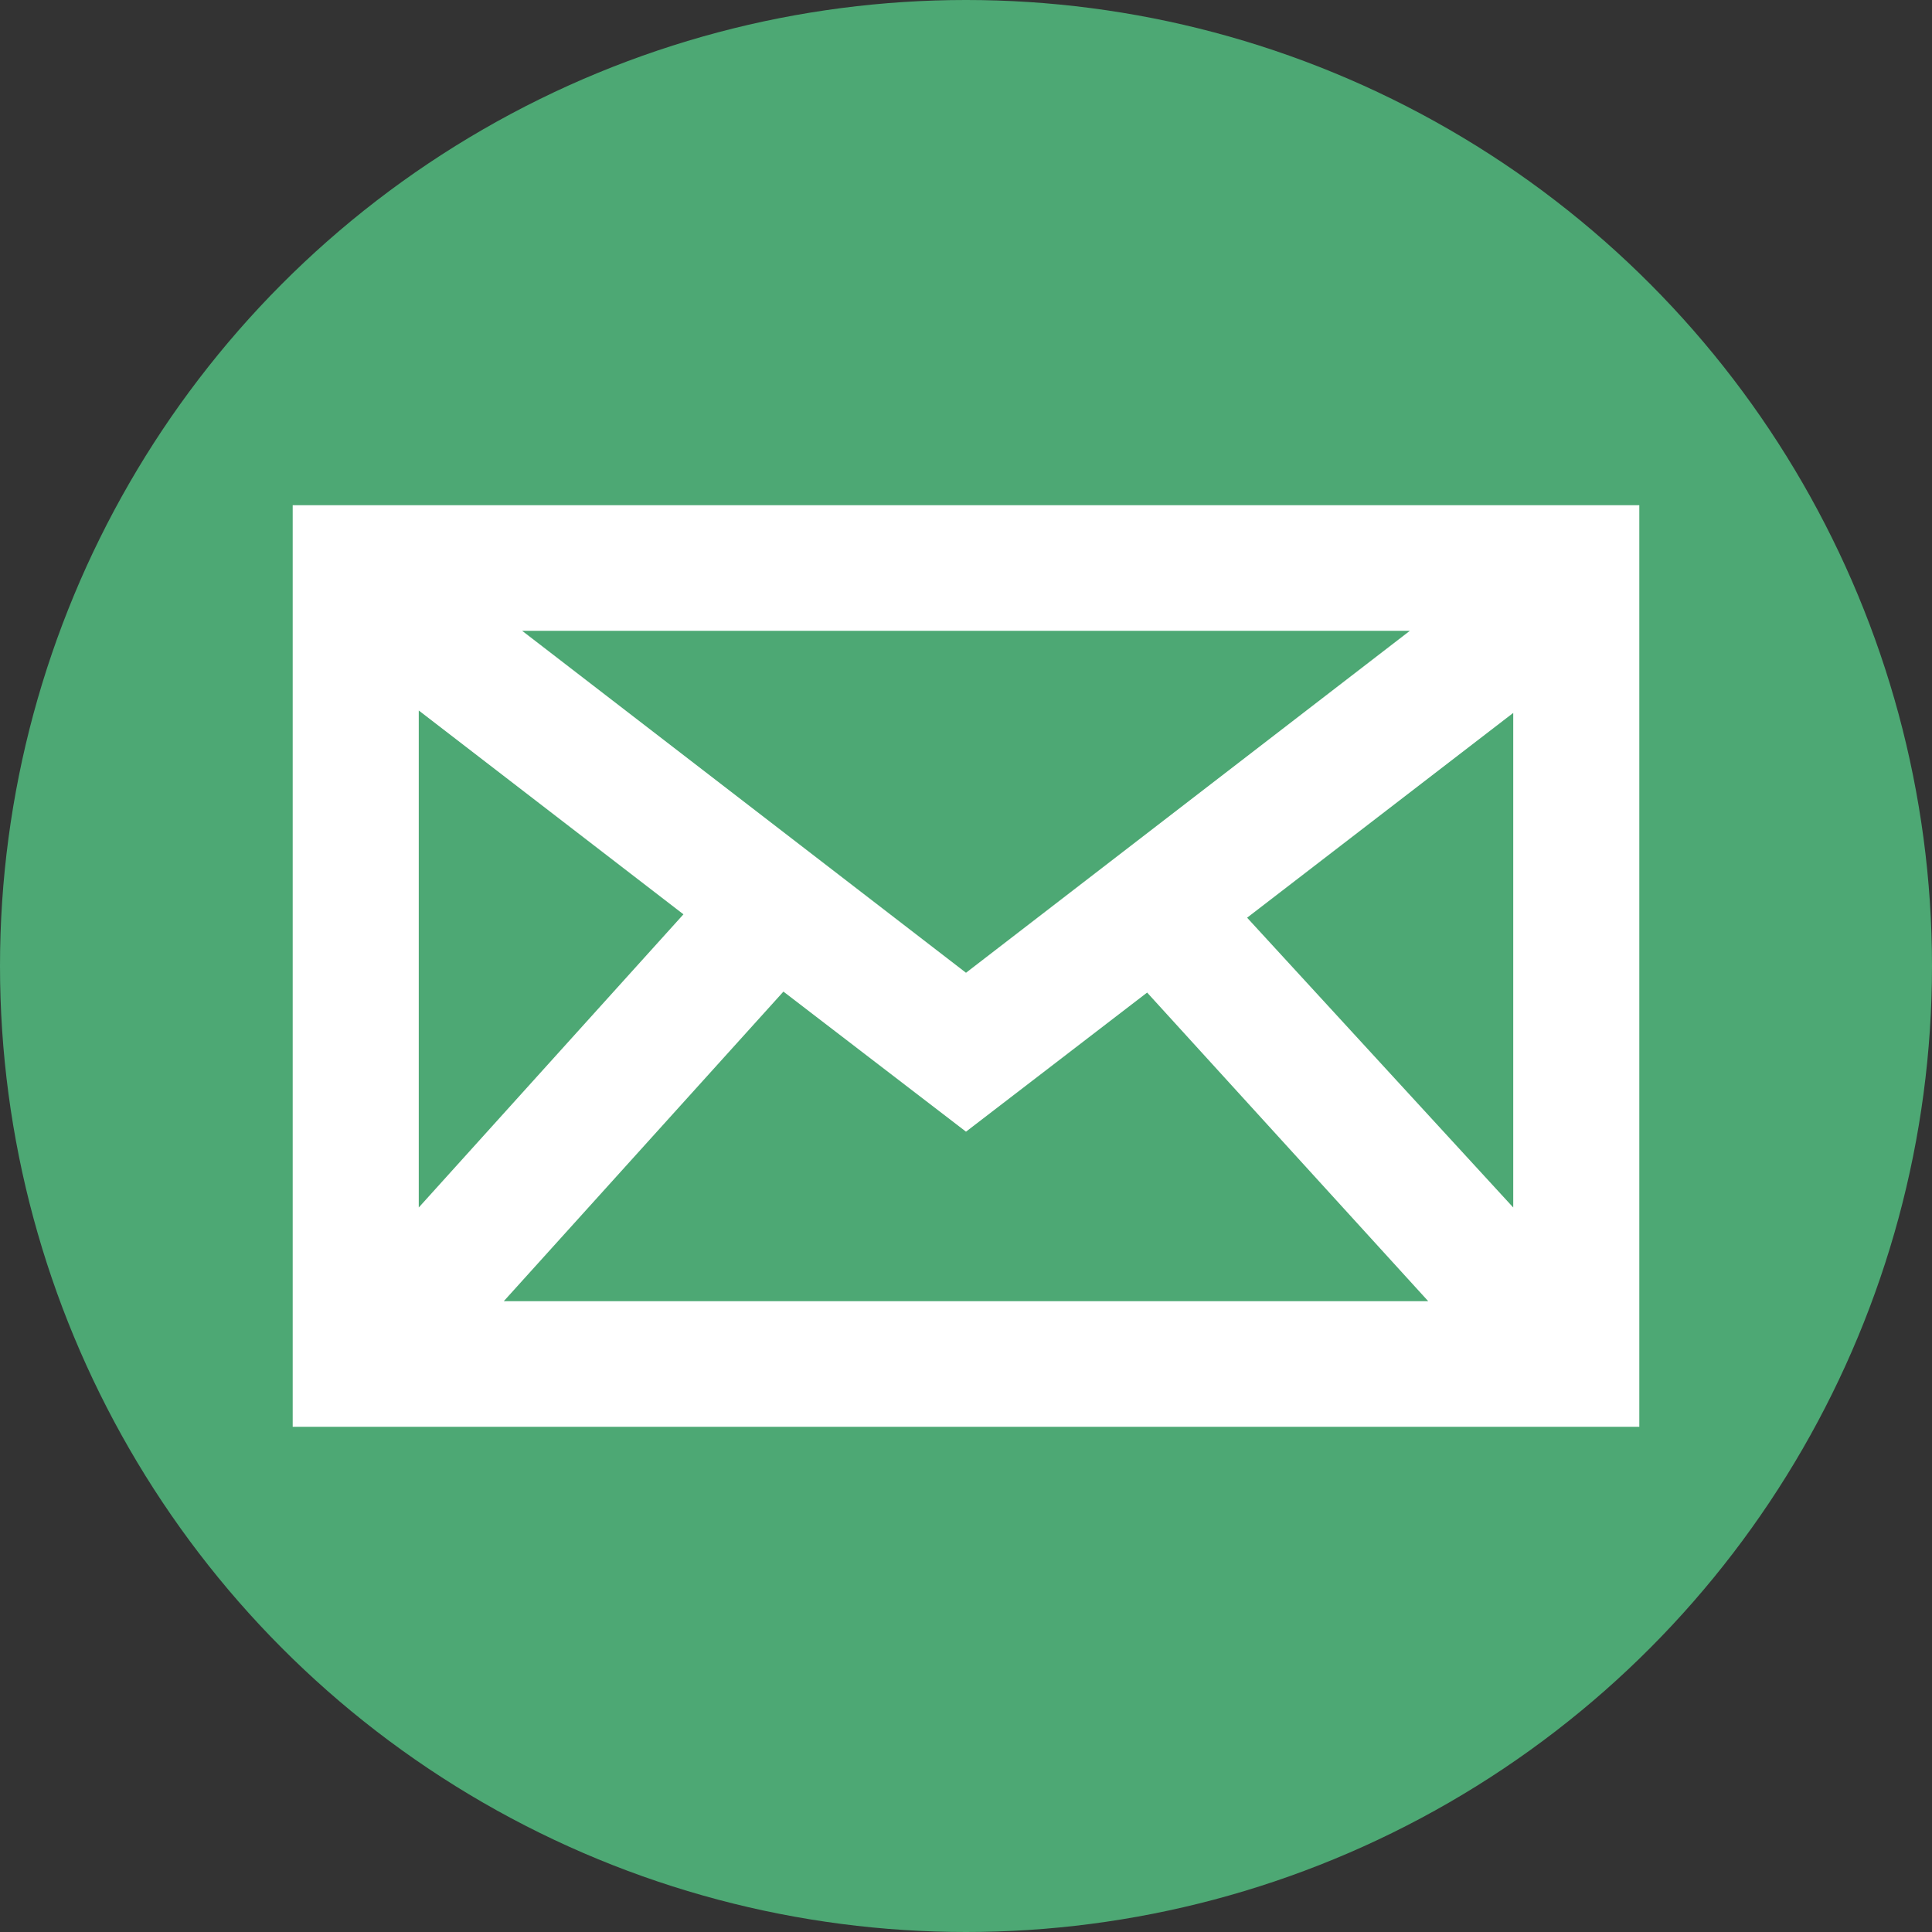
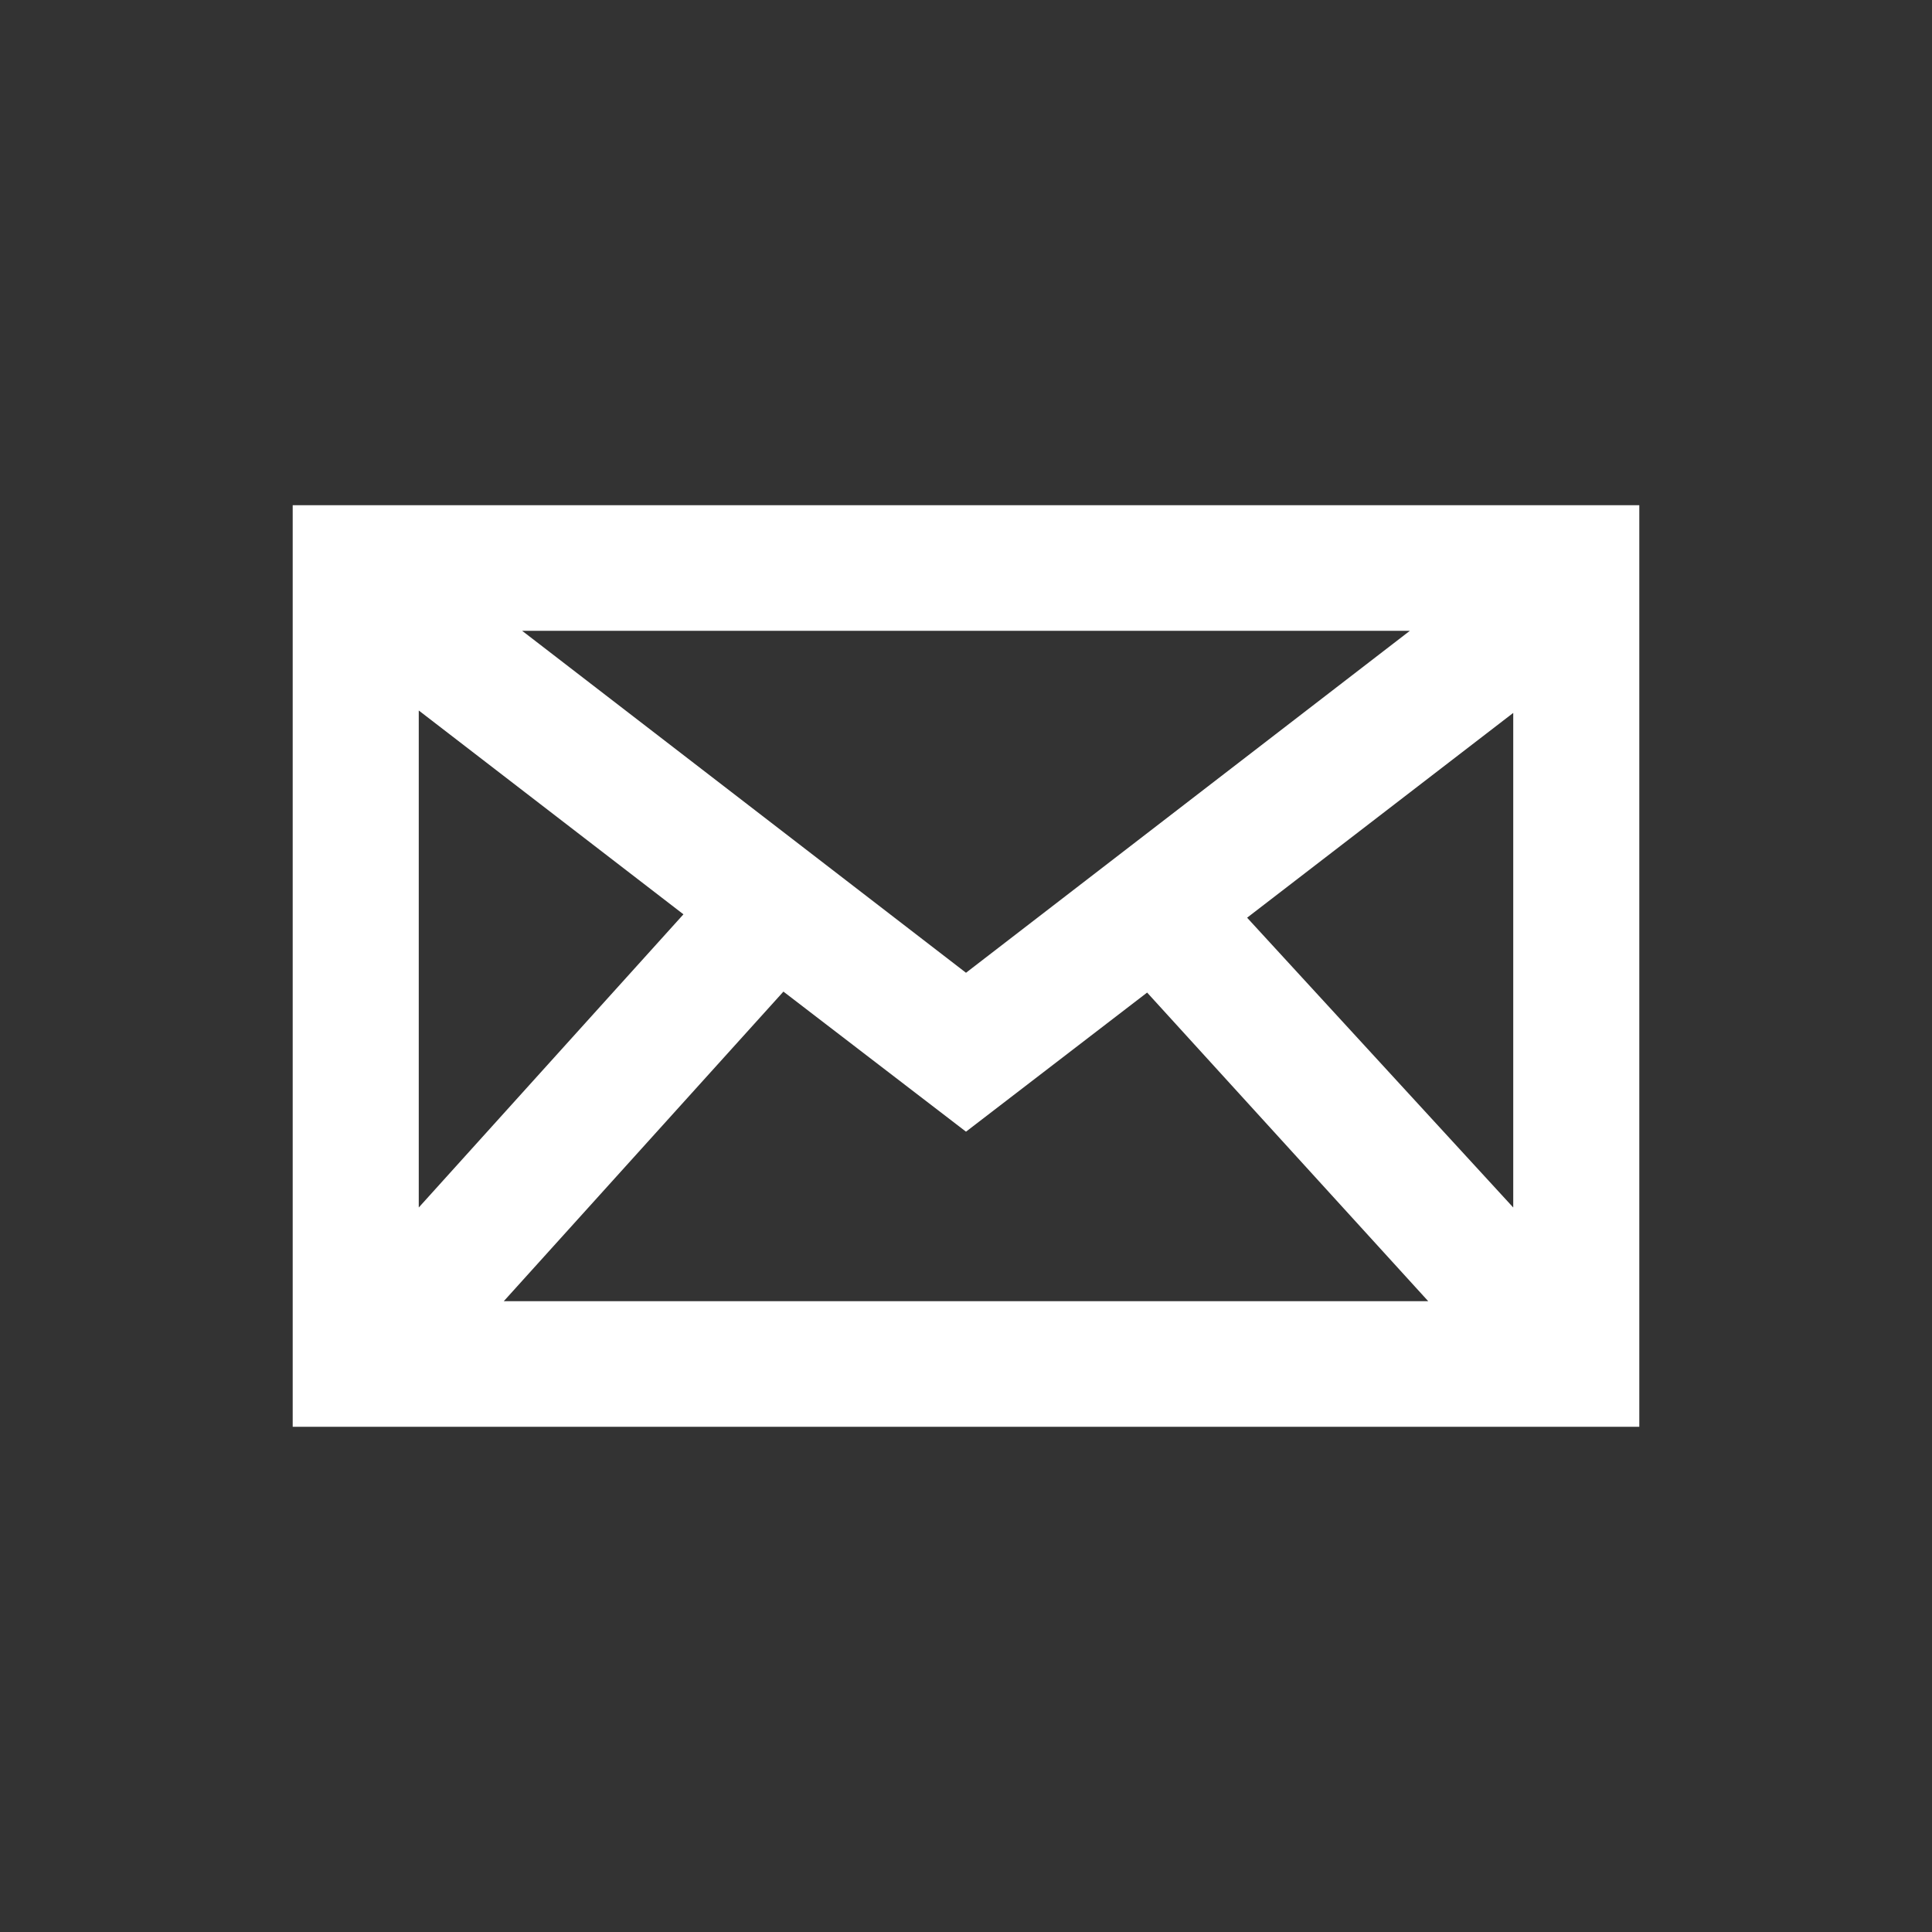
<svg xmlns="http://www.w3.org/2000/svg" viewBox="0 0 40 40">
  <rect x="0" y="0" width="40" height="40" fill="#333333" stroke="none" />
  <defs>
    <style>.cls-1{fill:#4da874;}.cls-2{fill:#fff;}</style>
  </defs>
  <g id="レイヤー_2" data-name="レイヤー 2">
    <g id="ヘッダーイメージ">
-       <circle class="cls-1" cx="20" cy="20" r="20" />
-       <path class="cls-2" d="M6.06,10.46V29.54H33.94V10.46ZM16.22,20.53,20,23.43l3.75-2.88,5.82,6.39H10.43Zm-5.41-7.47H29.19L20,20.14ZM31.33,25,25.82,19l5.51-4.24ZM14.15,18.93,8.67,25V14.71Z" />
+       <path class="cls-2" d="M6.06,10.46V29.54H33.94V10.46ZM16.22,20.53,20,23.43l3.75-2.88,5.82,6.39H10.43Zm-5.41-7.47H29.19L20,20.14ZM31.33,25,25.82,19l5.51-4.24ZM14.15,18.93,8.67,25V14.71" />
    </g>
  </g>
</svg>